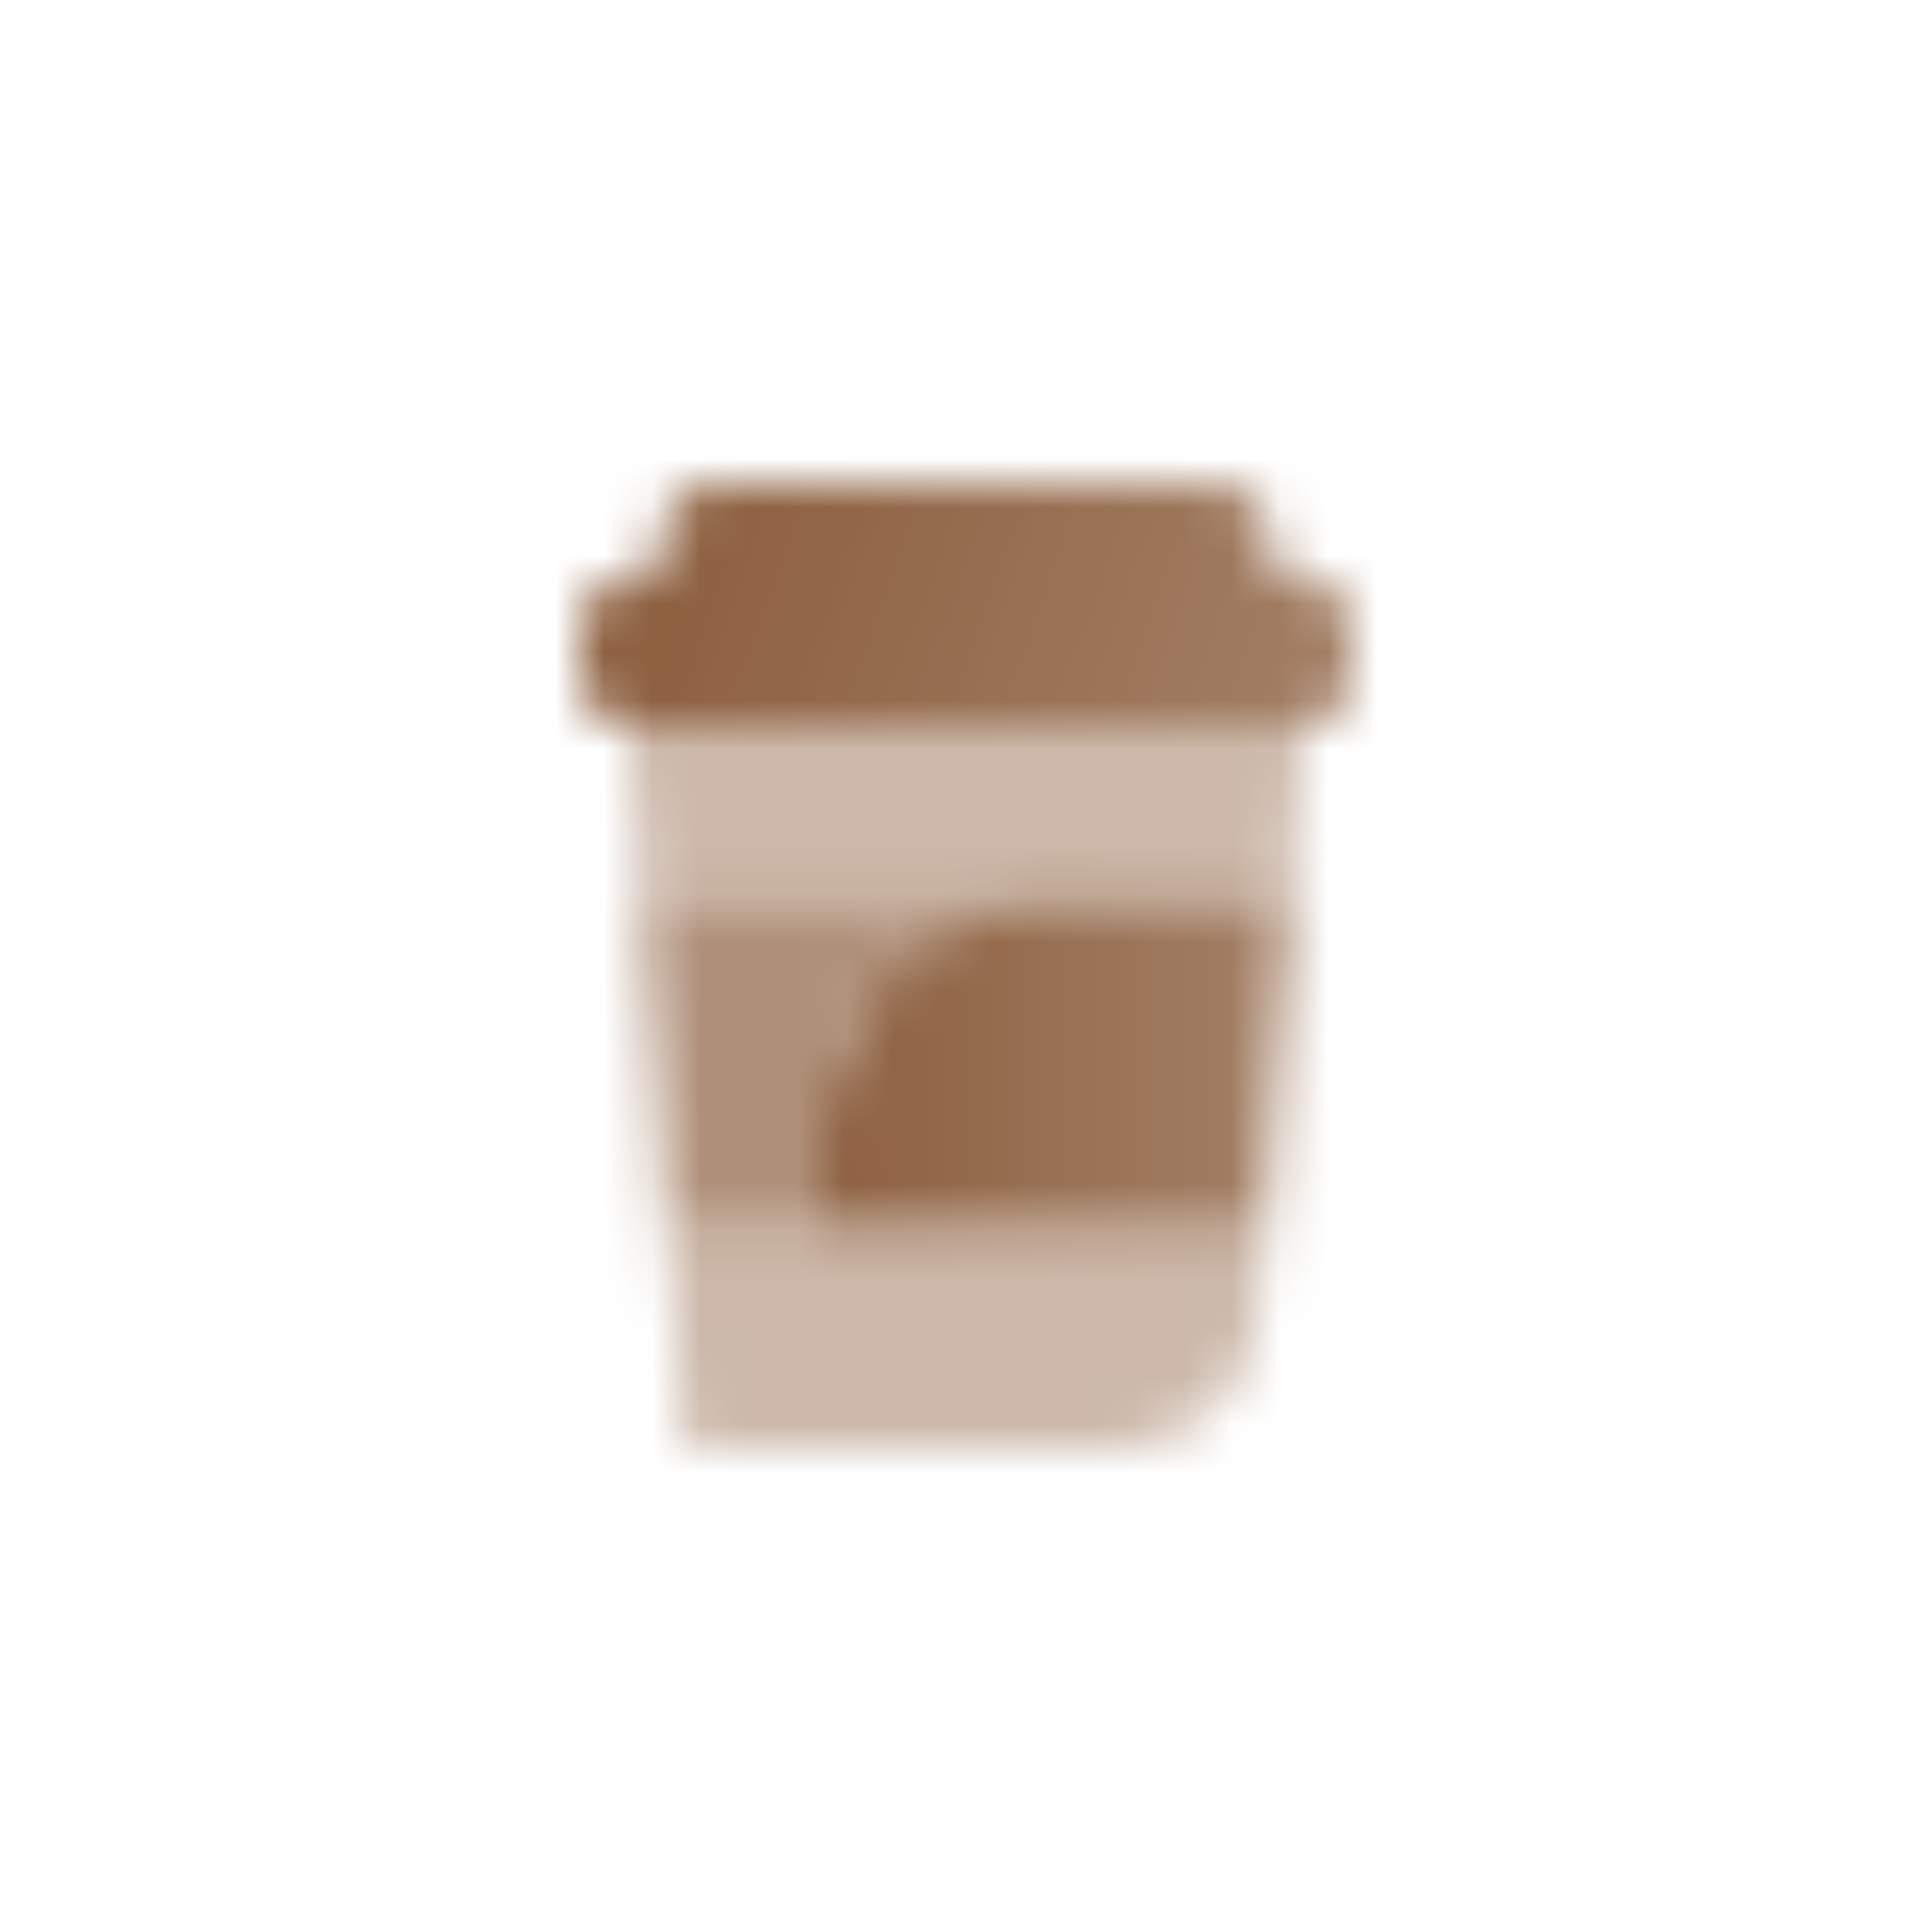
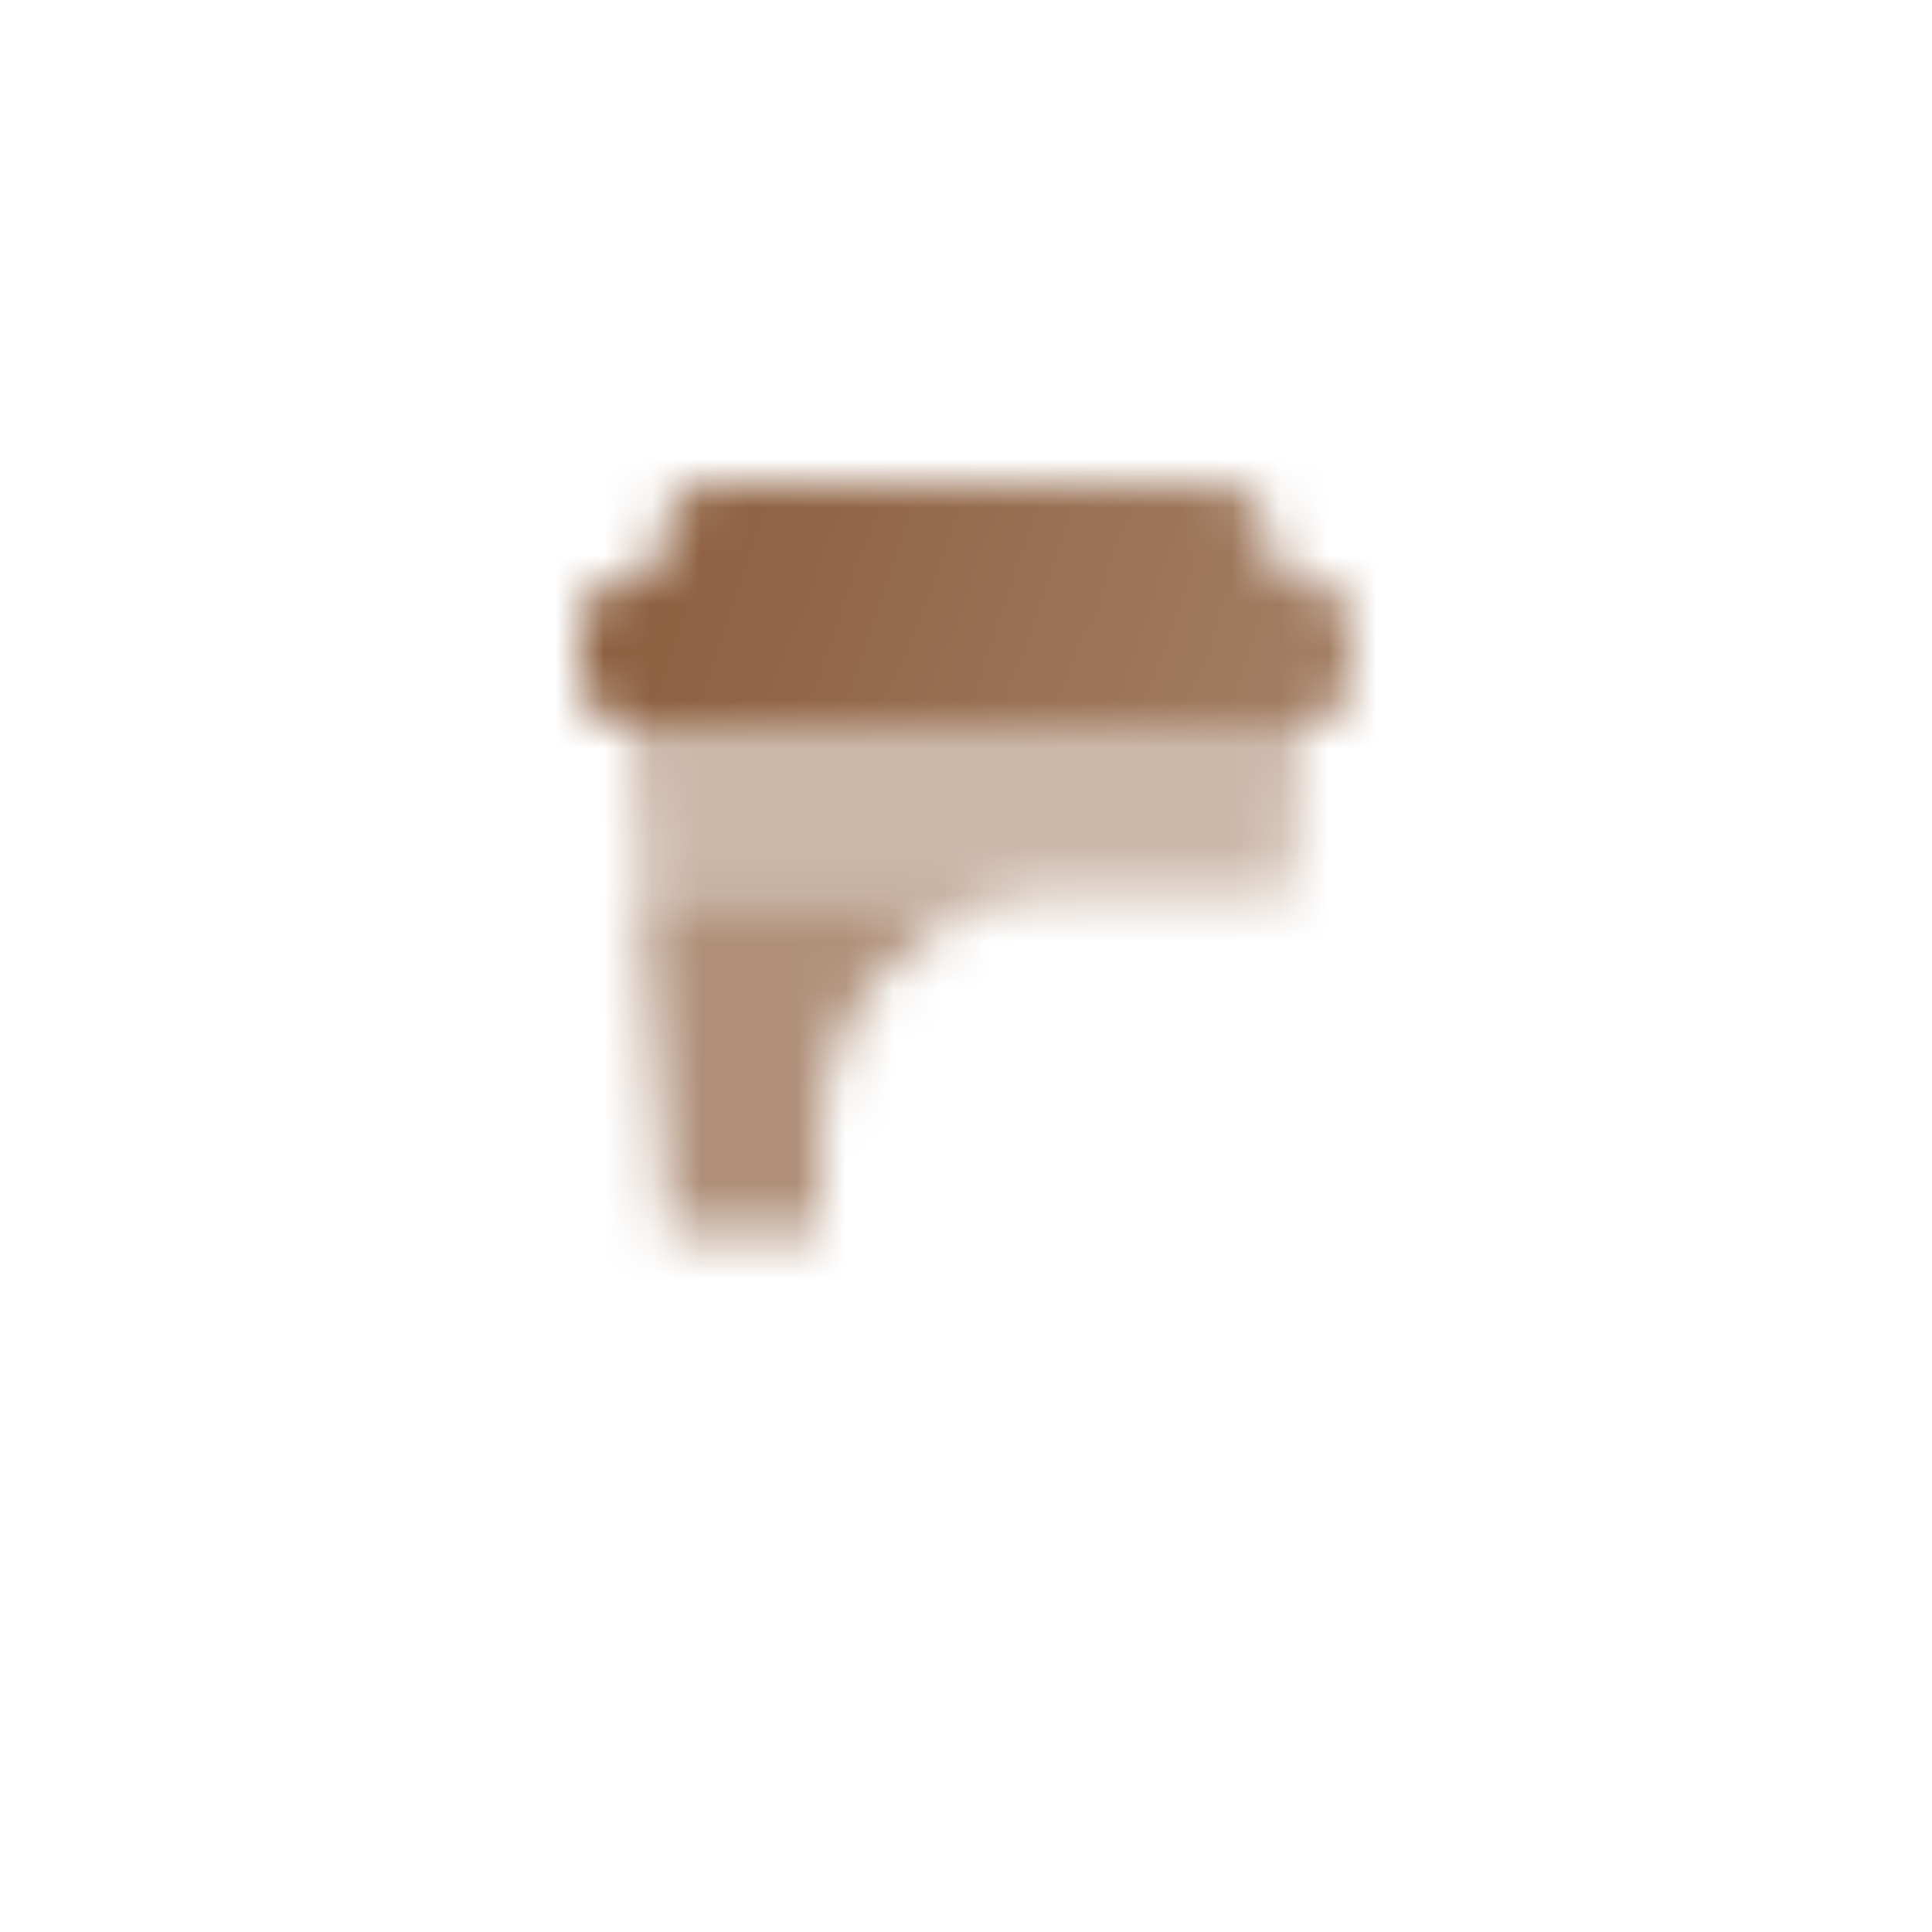
<svg xmlns="http://www.w3.org/2000/svg" width="40" height="40" viewBox="0 0 40 40" fill="none">
  <mask id="mask0_28_637" style="mask-type:alpha" maskUnits="userSpaceOnUse" x="8" y="8" width="24" height="24">
    <g opacity="0.45">
-       <path d="M27 15H13L13.272 18.5H26.728L27 15Z" fill="black" />
-       <path d="M26.183 25.5H13.817L14.167 30H23.058C24.624 30 25.927 28.794 26.049 27.233L26.183 25.5Z" fill="black" />
+       <path d="M27 15H13L13.272 18.5H26.728Z" fill="black" />
    </g>
    <path d="M14.757 10C14.298 10 13.898 10.312 13.787 10.757L13.475 12H13C12.448 12 12 12.448 12 13L12 14C12 14.552 12.448 15 13 15H27C27.552 15 28 14.552 28 14V13C28 12.448 27.552 12 27 12H26.526L26.214 10.757C26.102 10.312 25.702 10 25.244 10H14.757Z" fill="url(#paint0_linear_28_637)" />
-     <path d="M17 25.5H26.183L26.728 18.5H22C19.239 18.5 17 20.739 17 23.5V25.5Z" fill="url(#paint1_linear_28_637)" />
    <path opacity="0.7" d="M13.273 18.5L13.817 25.5H17V23.5C17 20.739 19.239 18.5 22 18.5H13.273Z" fill="black" />
  </mask>
  <g mask="url(#mask0_28_637)">
    <rect x="8" y="8" width="24" height="24" fill="#8D6040" />
  </g>
  <defs>
    <linearGradient id="paint0_linear_28_637" x1="14.608" y1="10" x2="28" y2="15" gradientUnits="userSpaceOnUse">
      <stop />
      <stop offset="1" stop-opacity="0.8" />
    </linearGradient>
    <linearGradient id="paint1_linear_28_637" x1="17" y1="25.5" x2="26.727" y2="25.5" gradientUnits="userSpaceOnUse">
      <stop />
      <stop offset="1" stop-opacity="0.8" />
    </linearGradient>
  </defs>
</svg>